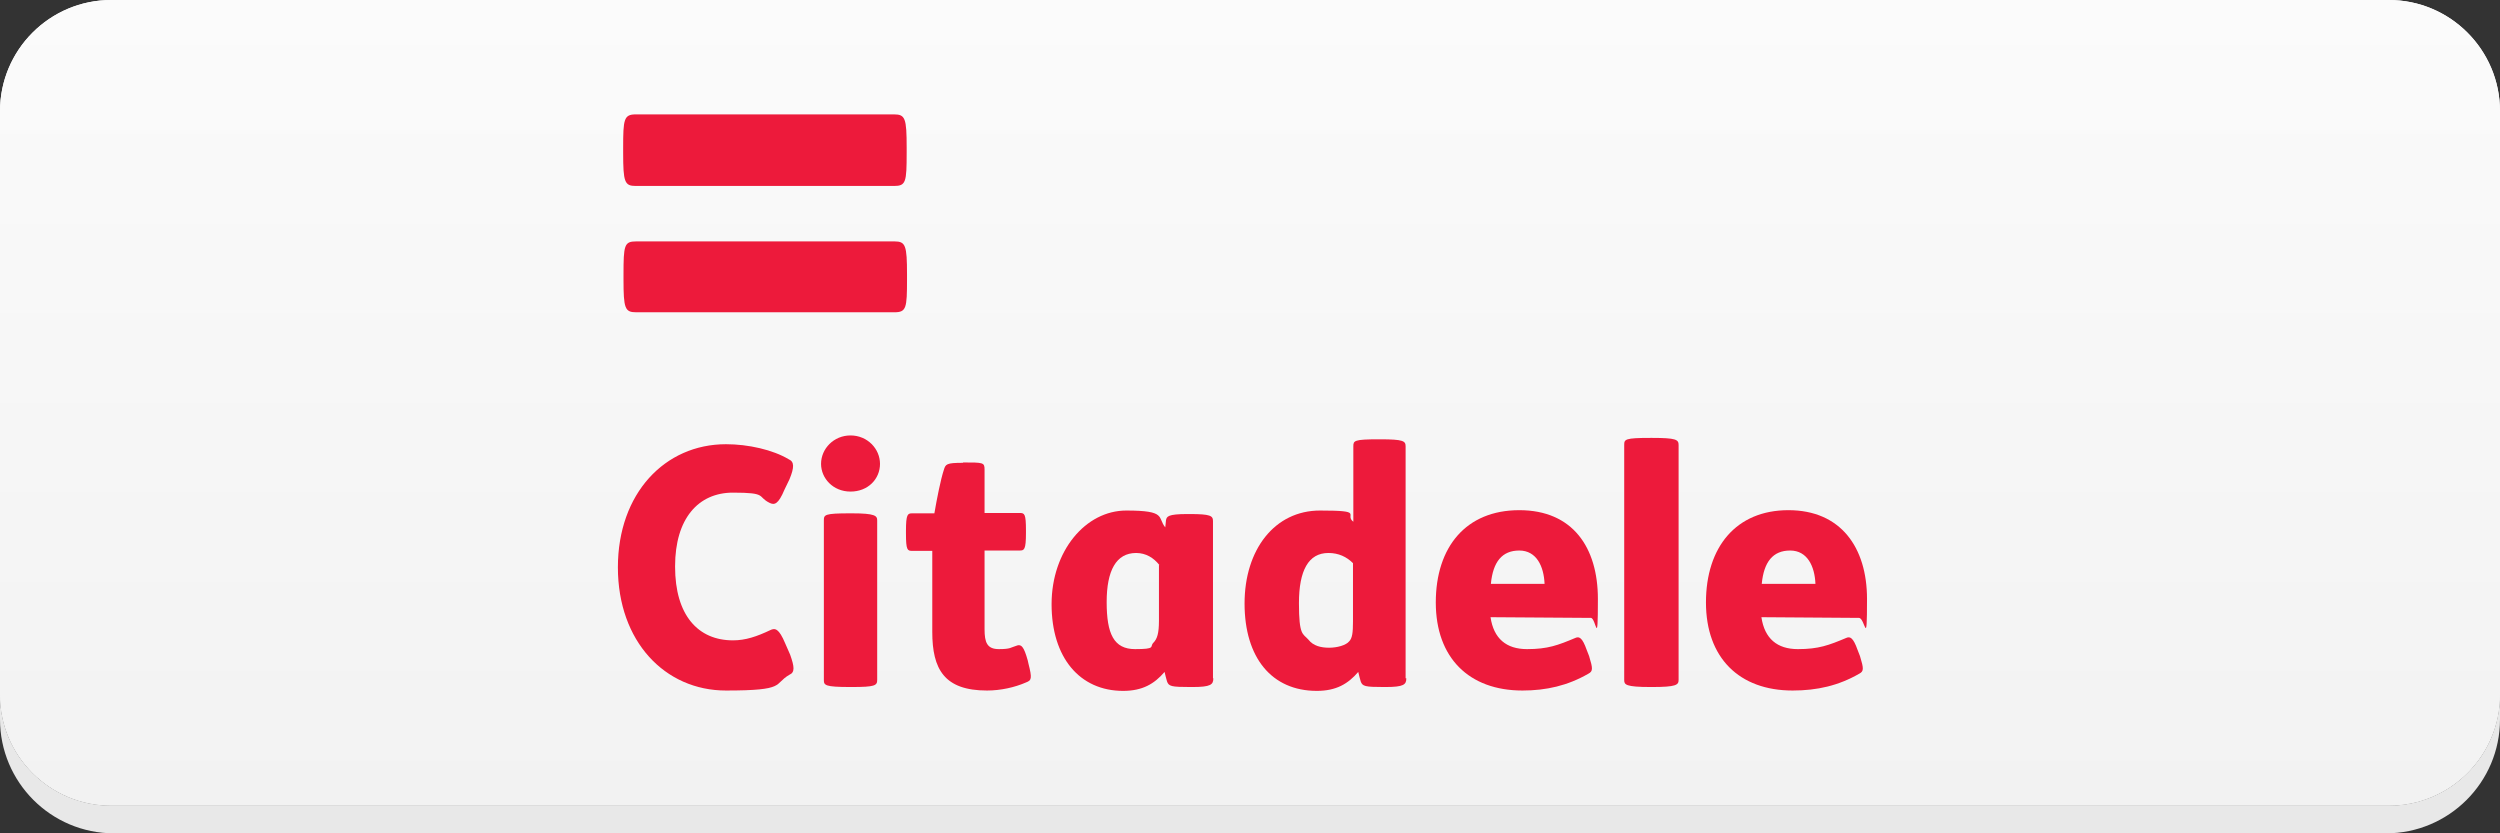
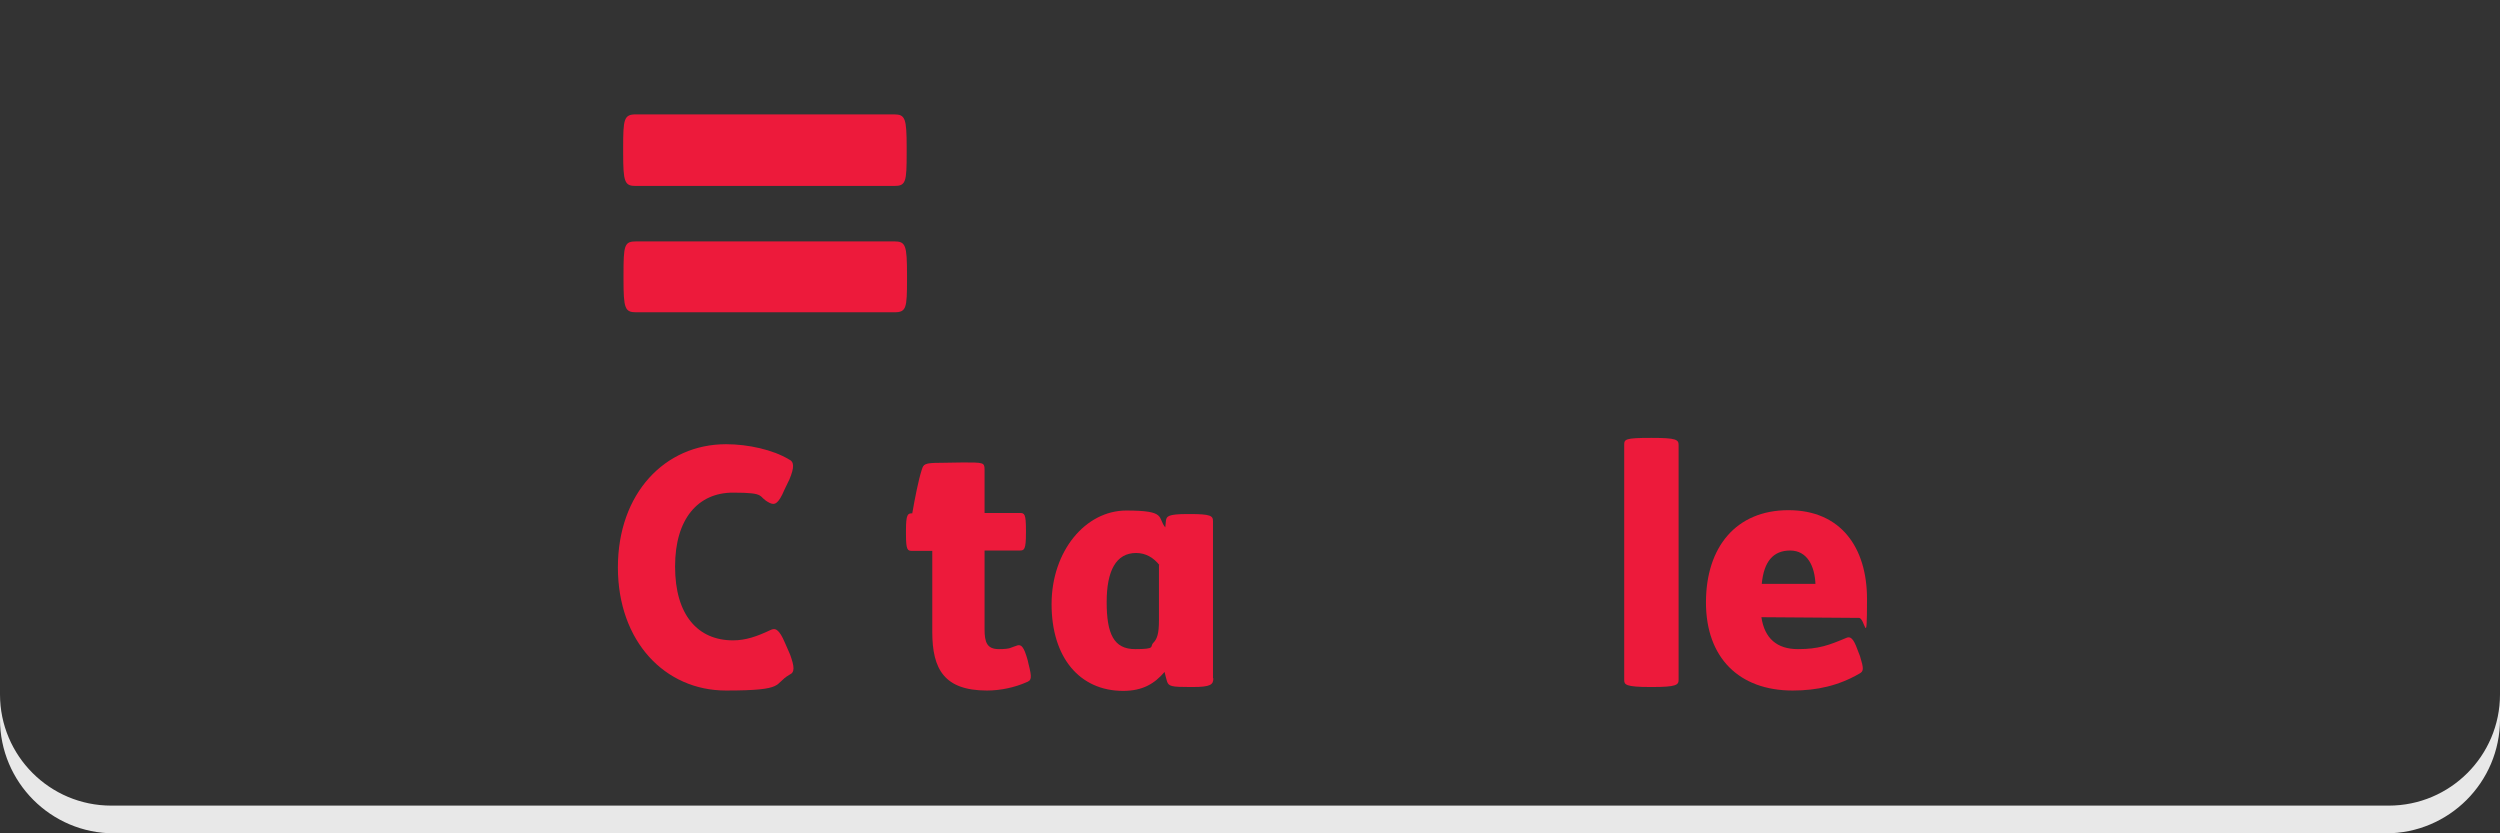
<svg xmlns="http://www.w3.org/2000/svg" id="Layer_1" data-name="Layer 1" version="1.1" viewBox="0 0 712.5 237.5">
  <rect x="0" y="0" width="712.5" height="237.5" fill="#333333" stroke="none" />
  <defs>
    <style>
      .cls-1 {
        fill: #f8f8f8;
      }

      .cls-1, .cls-2, .cls-3, .cls-4 {
        stroke-width: 0px;
      }

      .cls-2 {
        fill: url(#linear-gradient);
      }

      .cls-3 {
        fill: #ed1a3b;
      }

      .cls-4 {
        fill: #e8e8e8;
      }
    </style>
    <linearGradient id="linear-gradient" x1="356.2" y1="603.9" x2="356.2" y2="833.5" gradientTransform="translate(0 -603.9)" gradientUnits="userSpaceOnUse">
      <stop offset="0" stop-color="#fbfbfb" />
      <stop offset="1" stop-color="#f2f2f2" />
    </linearGradient>
  </defs>
-   <path class="cls-1" d="M31.7,0h649.1C698.3,0,712.5,14.2,712.5,31.7v166.2c0,17.5-14.2,31.7-31.7,31.7H31.7c-17.5,0-31.7-14.2-31.7-31.7V31.7C0,14.2,14.2,0,31.7,0Z" />
-   <path class="cls-2" d="M31.7,0h649.1C698.3,0,712.5,14.2,712.5,31.7v166.2c0,17.5-14.2,31.7-31.7,31.7H31.7c-17.5,0-31.7-14.2-31.7-31.7V31.7C0,14.2,14.2,0,31.7,0Z" />
  <path class="cls-4" d="M680.8,229.6H31.7c-17.5,0-31.7-14.2-31.7-31.7v7.1c0,17.9,14.5,32.5,32.5,32.5h647.5c17.9,0,32.5-14.5,32.5-32.5h0v-7.1c0,17.5-14.2,31.7-31.7,31.7Z" />
  <g>
    <path class="cls-3" d="M181.3,89c-3.2,0-3.6-1.1-3.6-9.3v-1.4c0-8.4.2-9.5,3.6-9.5h73.6c3.2,0,3.6,1.1,3.6,9.5v1.4c0,8.1-.2,9.3-3.6,9.3h-73.6Z" />
    <path class="cls-3" d="M254.8,32.6c3.2,0,3.6,1.1,3.6,9.5v1.4c0,8.4-.2,9.5-3.6,9.5h-73.6c-3.2,0-3.6-1.1-3.6-9.5v-1.4c0-8.1.2-9.5,3.6-9.5h73.6" />
    <path class="cls-3" d="M192.4,161.4c0-13.6,6.6-21,16.5-21s6.8,1.1,10.4,2.9c1.4.7,2.5.5,4.3-3.8l1.4-2.9c1.4-3.4,1.4-5-.2-5.7-4.5-2.7-11.5-4.3-17.9-4.3-17.4,0-30.8,14-30.8,35.1s13.4,35.1,30.8,35.1,13.4-1.8,18.1-4.5c1.6-.7,1.4-2.3.2-5.7l-1.4-3.2c-1.8-4.3-2.9-4.5-4.3-3.8-3.8,1.8-7,2.9-10.6,2.9-10,0-16.5-7.2-16.5-21" />
-     <path class="cls-3" d="M385.6,160.5c-1.8-1.8-4.1-2.9-7-2.9-5.7,0-8.4,5-8.4,14.3s1.1,8.6,2.7,10.4c1.4,1.8,3.6,2.3,5.9,2.3s4.8-.7,5.7-1.8c.9-.9,1.1-2.5,1.1-5.7v-16.5ZM400.8,193.3c0,1.8-.7,2.5-5.9,2.5h-.5c-5.4,0-6.1-.2-6.6-1.6-.2-.7-.5-1.8-.7-2.7-2.9,3.4-6.3,5.4-11.8,5.4-12.9,0-20.6-9.5-20.6-24.9s8.6-26.5,21.5-26.5,6.8,1.1,9.5,3.2v-21.5c0-1.6.2-2,7.2-2h.5c6.6,0,7.2.5,7.2,2v66.1h0Z" />
    <path class="cls-3" d="M478.4,193.8c0,1.4-.7,2-7.5,2h-.5c-7.2,0-7.5-.7-7.5-2v-67c0-1.6.2-2,7.5-2h.5c6.8,0,7.5.5,7.5,2v67Z" />
-     <path class="cls-3" d="M440.2,166.4c-.2-5-2.3-9.5-7.2-9.5s-7.5,3.2-8.1,9.5h15.4ZM424.8,175.9c.9,6.1,4.5,9.1,10.4,9.1s8.8-1.1,13.8-3.2c1.1-.5,2,0,3.2,3.4l.7,1.8c1.1,3.6,1.1,4.3-.2,5-5.9,3.4-12,4.8-18.8,4.8-15.2,0-24.7-9.3-24.7-25.1s8.6-26.3,23.8-26.3,22.4,10.6,22.4,25.3-.5,5.4-2,5.4l-28.5-.2h0Z" />
    <path class="cls-3" d="M517.4,166.4c-.2-5-2.3-9.5-7.2-9.5s-7.5,3.2-8.1,9.5h15.4ZM502,175.9c.9,6.1,4.5,9.1,10.4,9.1s8.8-1.1,13.8-3.2c1.1-.5,2,0,3.2,3.4l.7,1.8c1.1,3.6,1.1,4.3-.2,5-5.9,3.4-12,4.8-19,4.8-15.2,0-24.7-9.3-24.7-25.1s8.6-26.3,23.5-26.3,22.4,10.6,22.4,25.3-.5,5.4-2.3,5.4l-27.8-.2h0Z" />
    <path class="cls-3" d="M345.8,193.3c0,1.8-.7,2.5-5.9,2.5h-.7c-5.4,0-6.1-.2-6.6-1.6-.2-.7-.5-1.8-.7-2.7-2.9,3.4-6.3,5.4-11.8,5.4-12.4,0-20.4-9.5-20.4-24.7s9.7-26.7,21.3-26.7,8.8,2,11.1,4.8l.2-2c.2-1.1.5-1.8,6.1-1.8h.7c5.9,0,6.6.5,6.6,2v44.8h0ZM330.4,161c-1.6-2-3.8-3.4-6.6-3.4-5.7,0-8.4,5-8.4,14s2,13.4,8.1,13.4,4.1-.7,5.2-1.8,1.6-2.7,1.6-6.3v-15.8h0Z" />
-     <path class="cls-3" d="M274.5,131.8c5.7,0,6.1,0,6.1,2v12.4h10c1.4,0,1.8.2,1.8,5v.7c0,4.8-.5,5-1.8,5h-10v22.4c0,3.8.7,5.7,4.1,5.7s3.4-.5,4.8-.9c1.6-.7,2.3.2,3.4,4.1l.2.9c1.1,4.3.9,4.8-.7,5.4-3.2,1.4-7.2,2.3-11.1,2.3-12.2,0-15.6-6.1-15.6-16.7v-23.1h-5.7c-1.4,0-1.8-.2-1.8-5v-.7c0-4.8.5-5,1.8-5h6.3c.7-4.1,1.8-9.7,2.7-12.4.5-1.6.7-2,5.4-2" />
-     <path class="cls-3" d="M242.4,124.1c4.8,0,8.4,3.8,8.4,8.1s-3.4,7.9-8.4,7.9-8.4-3.8-8.4-7.9c0-4.3,3.6-8.1,8.4-8.1M242.8,146.3c6.6,0,7.2.7,7.2,2v45.5c0,1.6-.7,2-7.2,2h-.5c-7.2,0-7.5-.5-7.5-2v-45.5c0-1.6.2-2,7.5-2h.5Z" />
+     <path class="cls-3" d="M274.5,131.8c5.7,0,6.1,0,6.1,2v12.4h10c1.4,0,1.8.2,1.8,5v.7c0,4.8-.5,5-1.8,5h-10v22.4c0,3.8.7,5.7,4.1,5.7s3.4-.5,4.8-.9c1.6-.7,2.3.2,3.4,4.1l.2.9c1.1,4.3.9,4.8-.7,5.4-3.2,1.4-7.2,2.3-11.1,2.3-12.2,0-15.6-6.1-15.6-16.7v-23.1h-5.7c-1.4,0-1.8-.2-1.8-5v-.7c0-4.8.5-5,1.8-5c.7-4.1,1.8-9.7,2.7-12.4.5-1.6.7-2,5.4-2" />
  </g>
</svg>